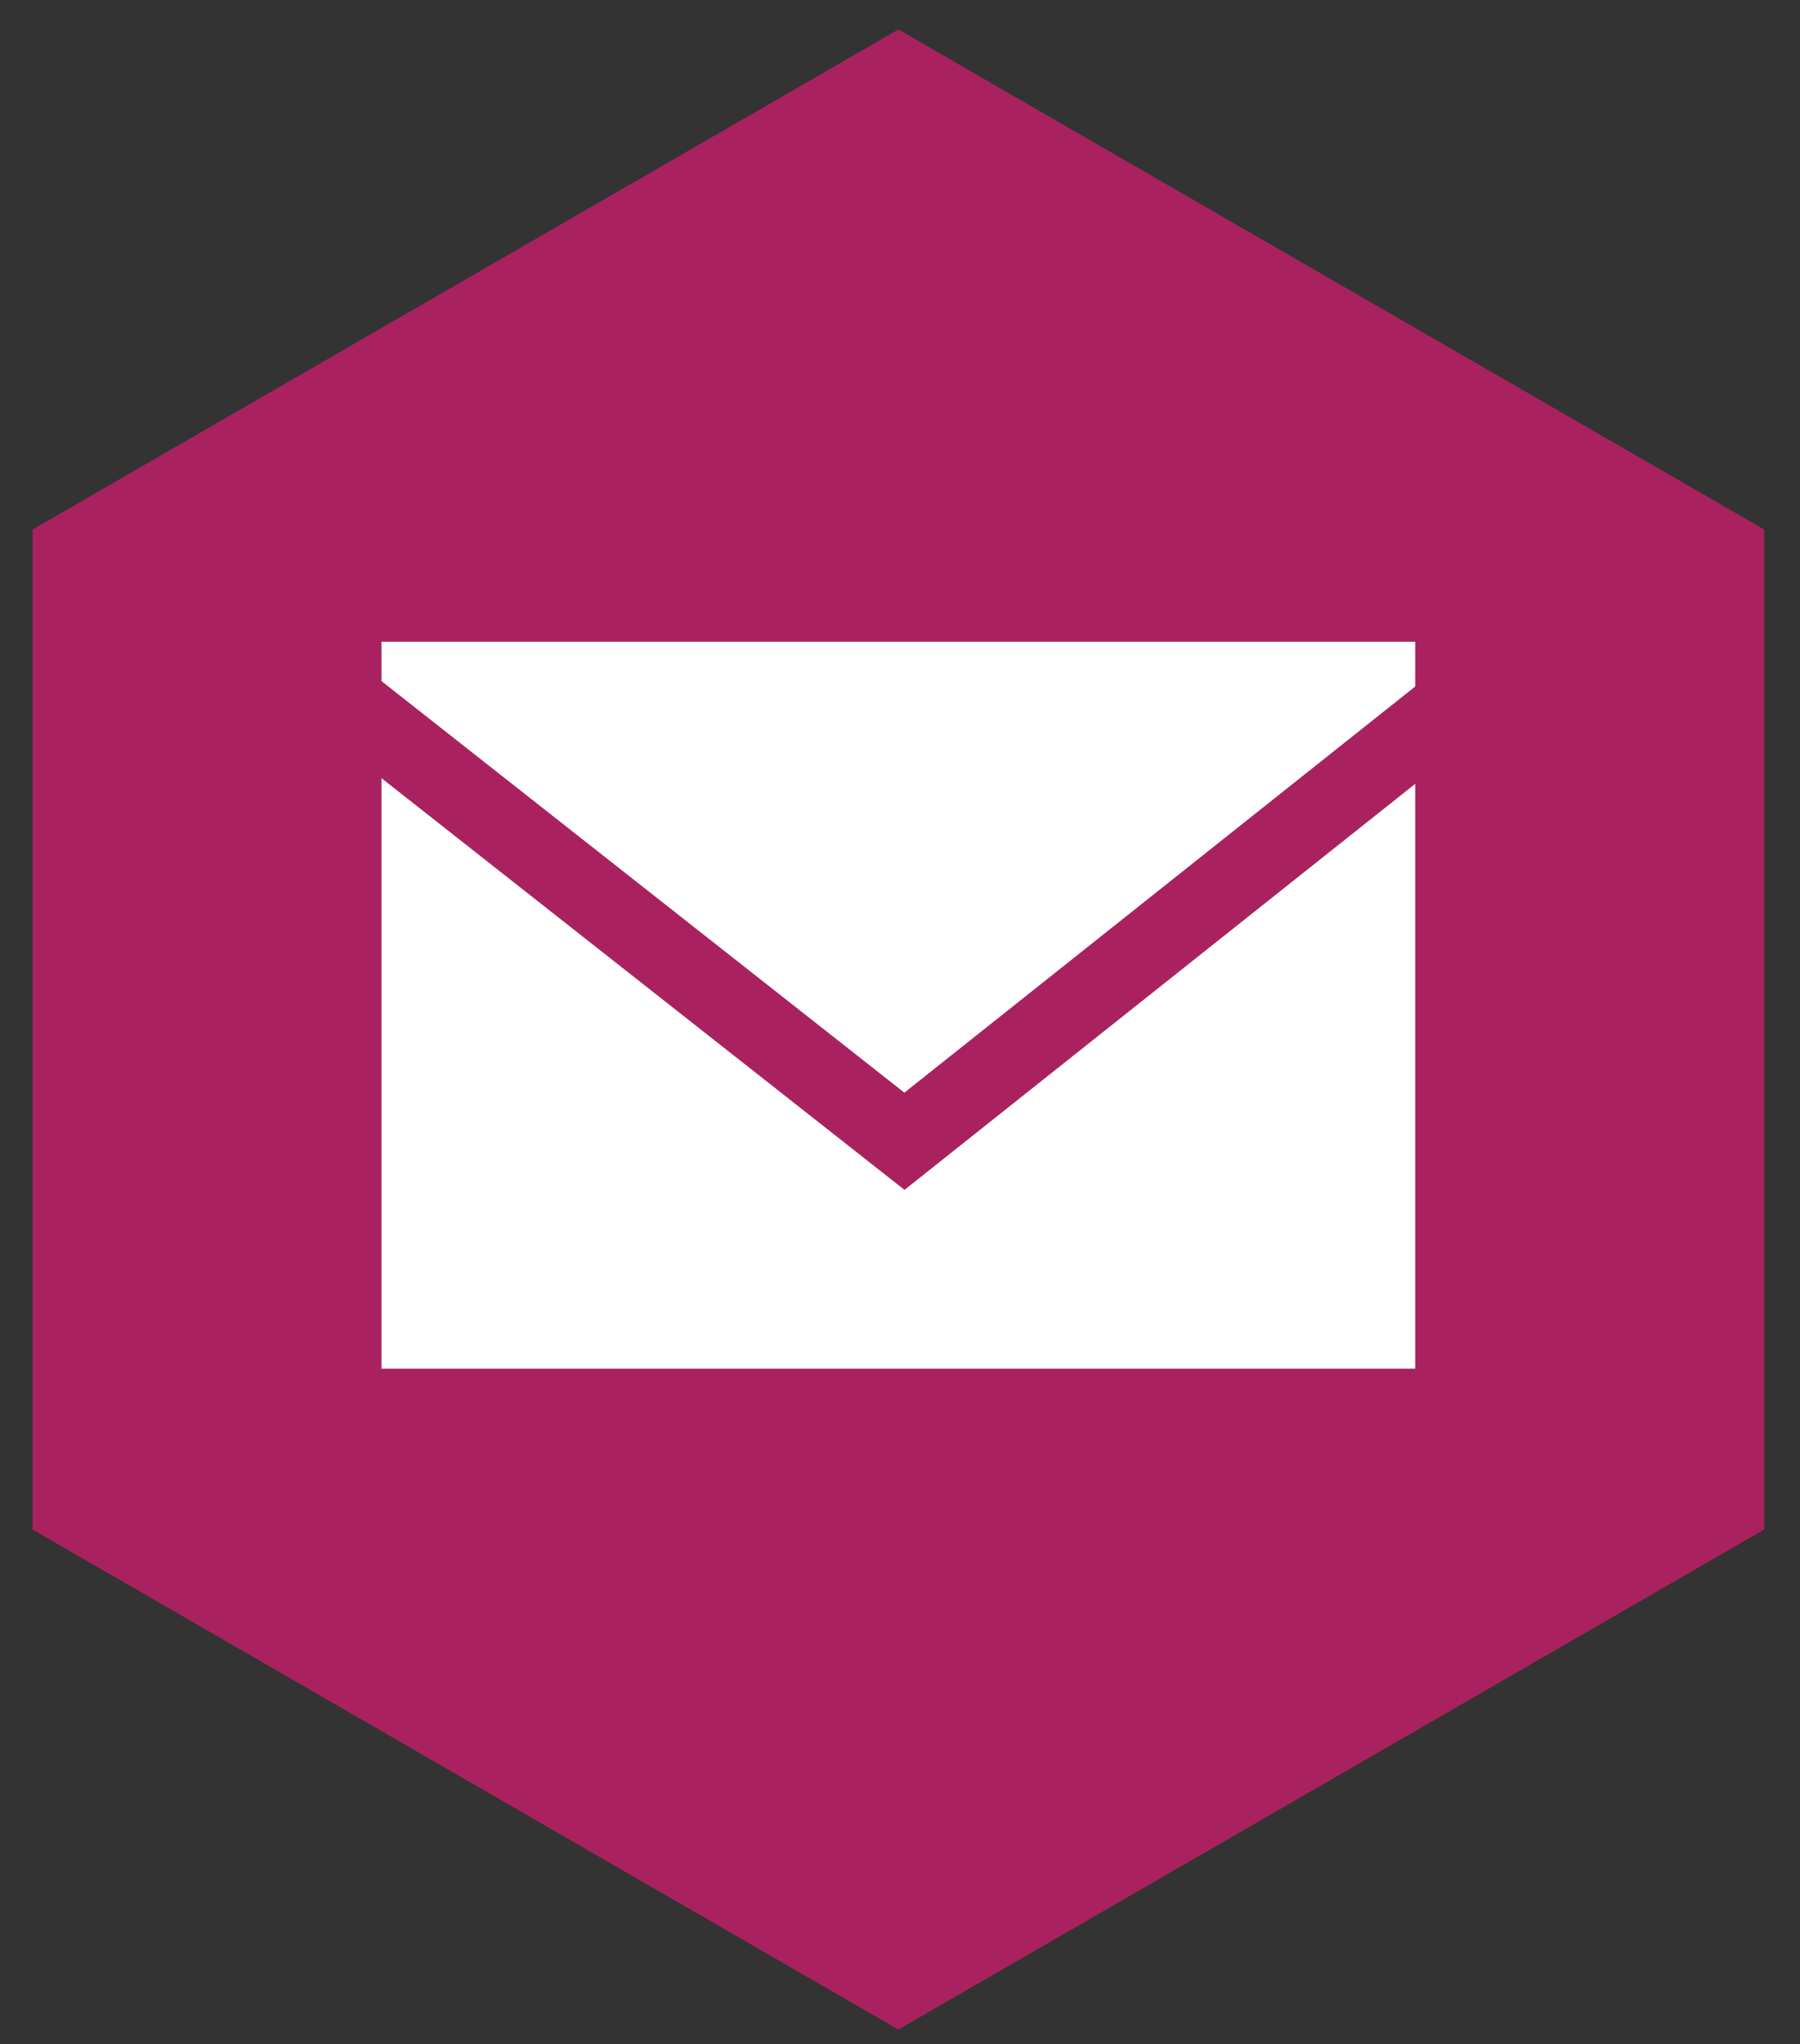
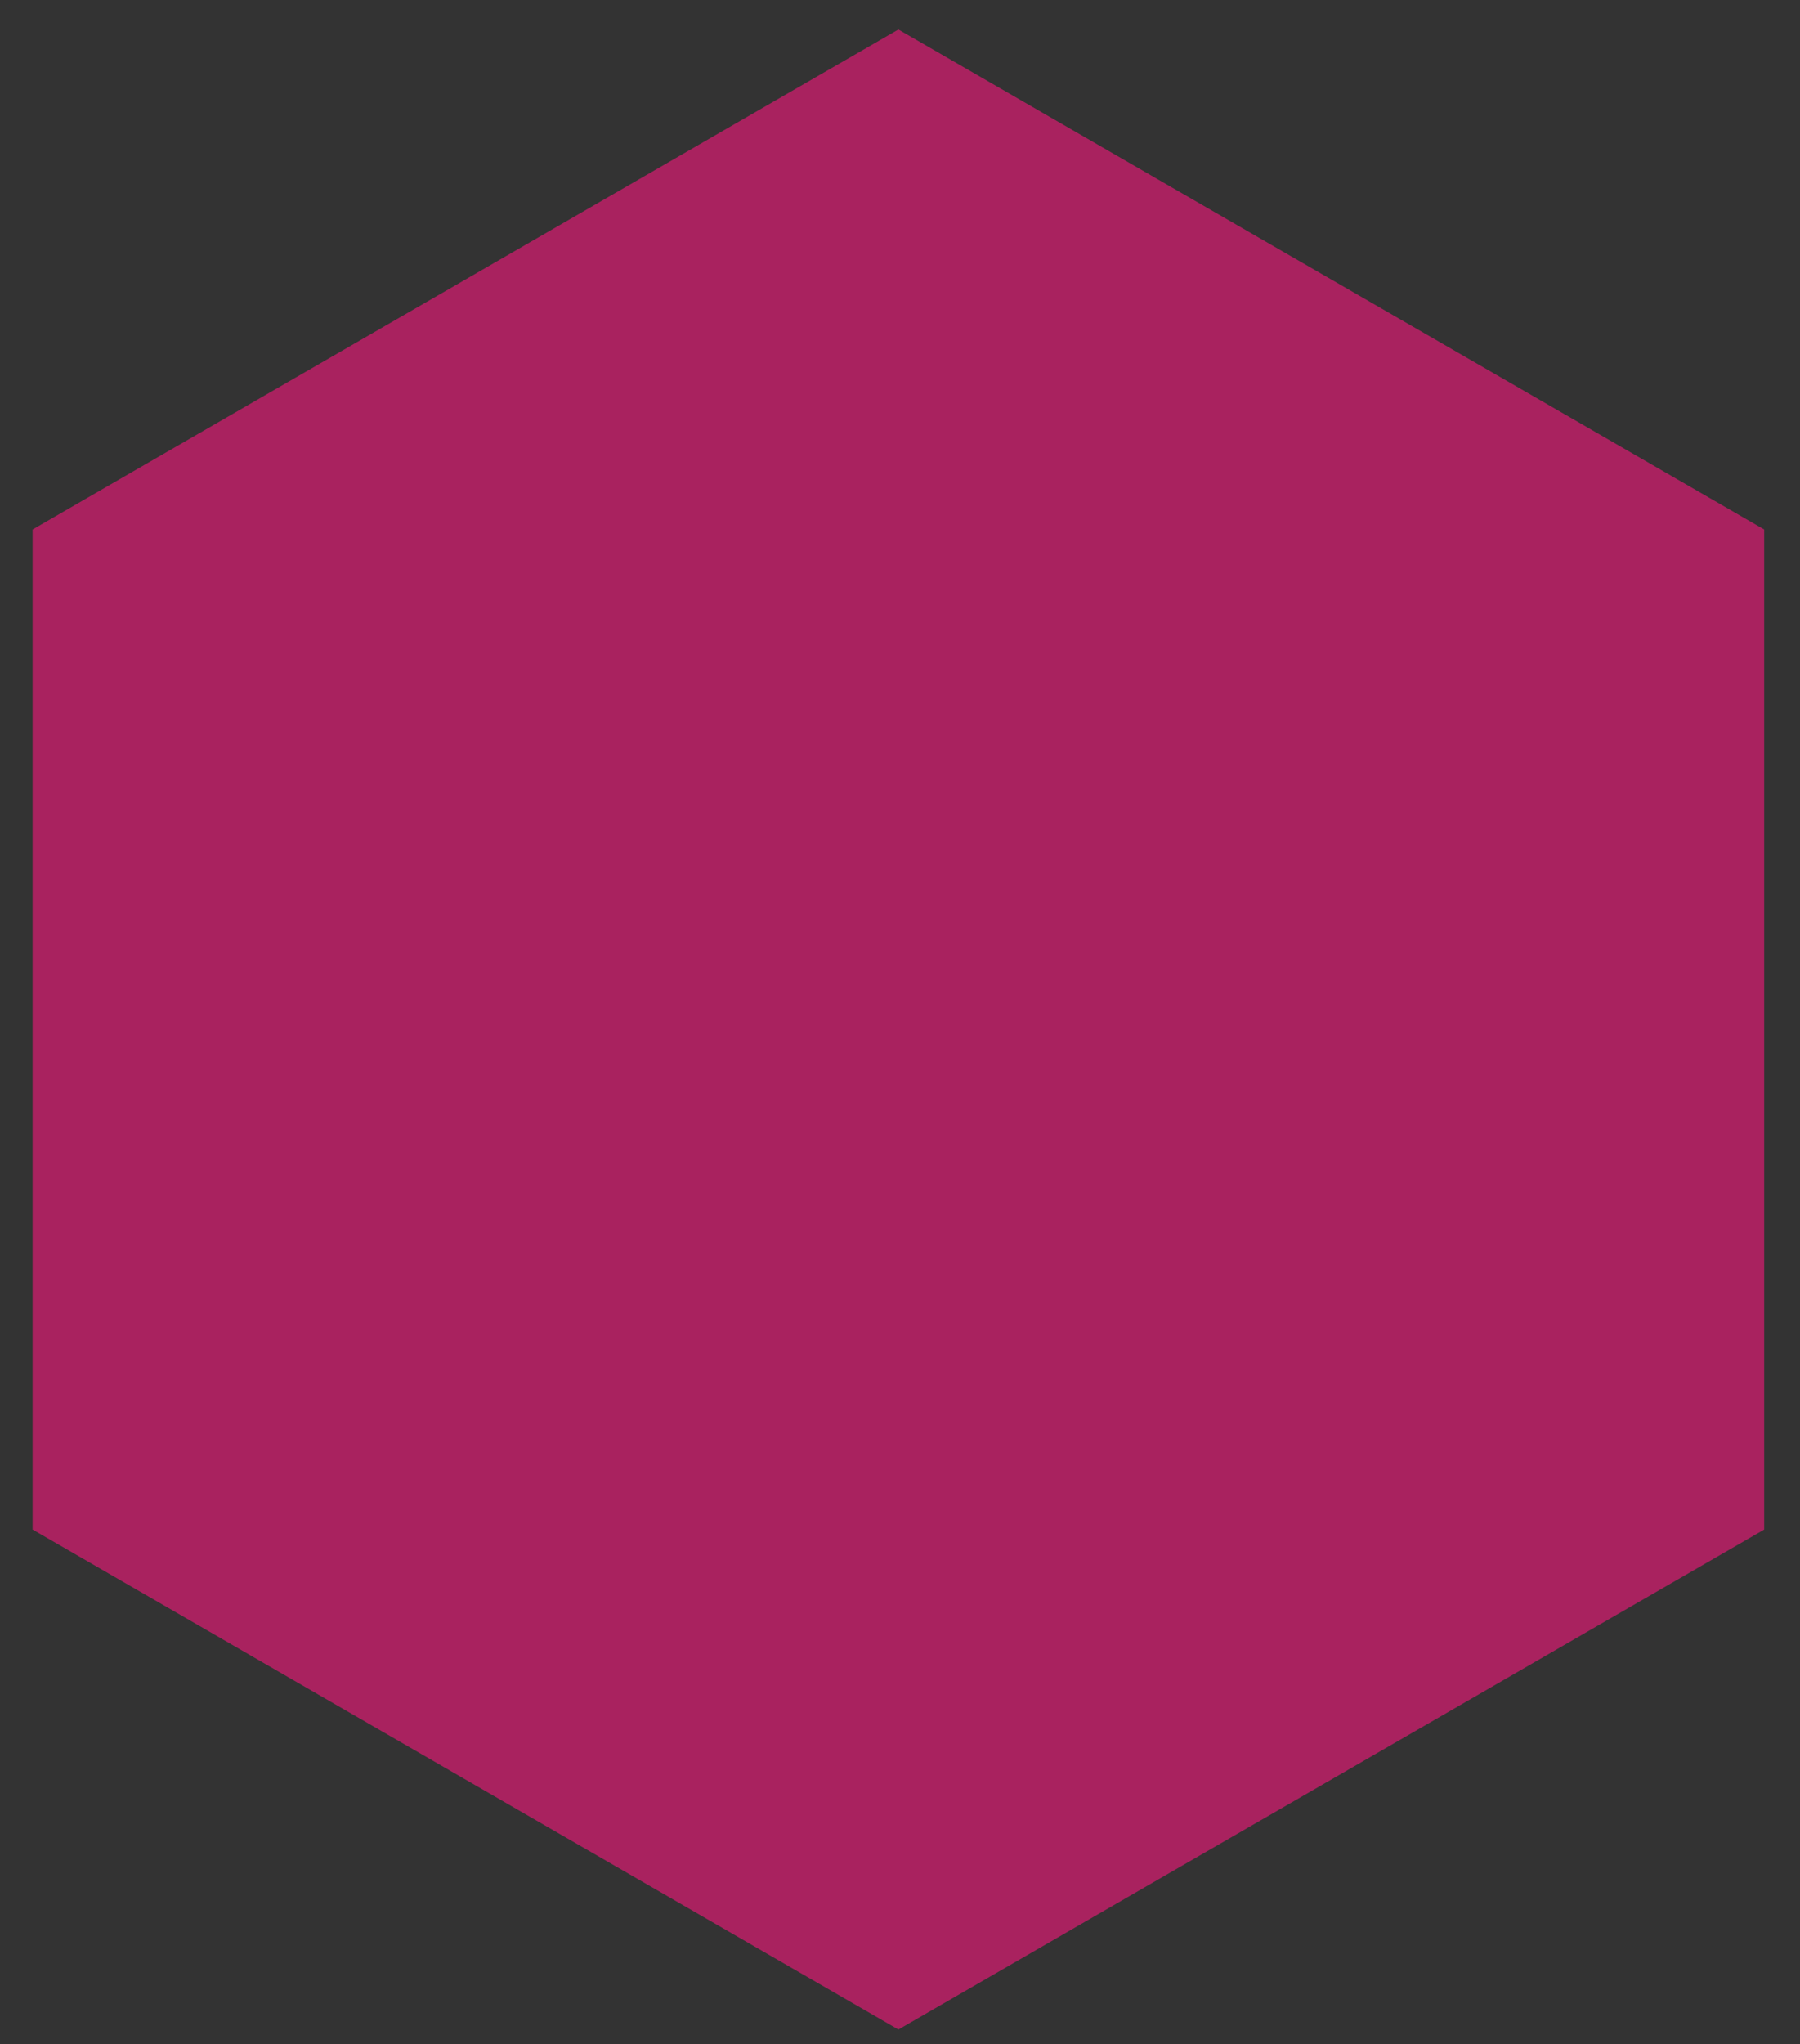
<svg xmlns="http://www.w3.org/2000/svg" id="Layer_1" viewBox="0 0 249.67 283.46">
  <rect x="0" y="0" width="249.67" height="283.46" fill="#333333" stroke="none" />
  <defs>
    <style>.cls-1{fill:#fff;}.cls-2{fill:#a9225f;}</style>
  </defs>
  <polygon class="cls-2" points="4.52 73.42 4.52 212.09 124.61 281.42 244.7 212.09 244.7 73.42 124.61 4.09 4.52 73.42" />
  <g>
-     <polygon class="cls-1" points="196.3 95.19 196.3 88.98 52.91 88.98 52.91 94.44 125.44 151.51 196.3 95.19" />
-     <polygon class="cls-1" points="125.46 164.99 52.91 107.9 52.91 115.88 52.91 189.78 196.3 189.78 196.3 108.69 125.46 164.99" />
-   </g>
+     </g>
</svg>